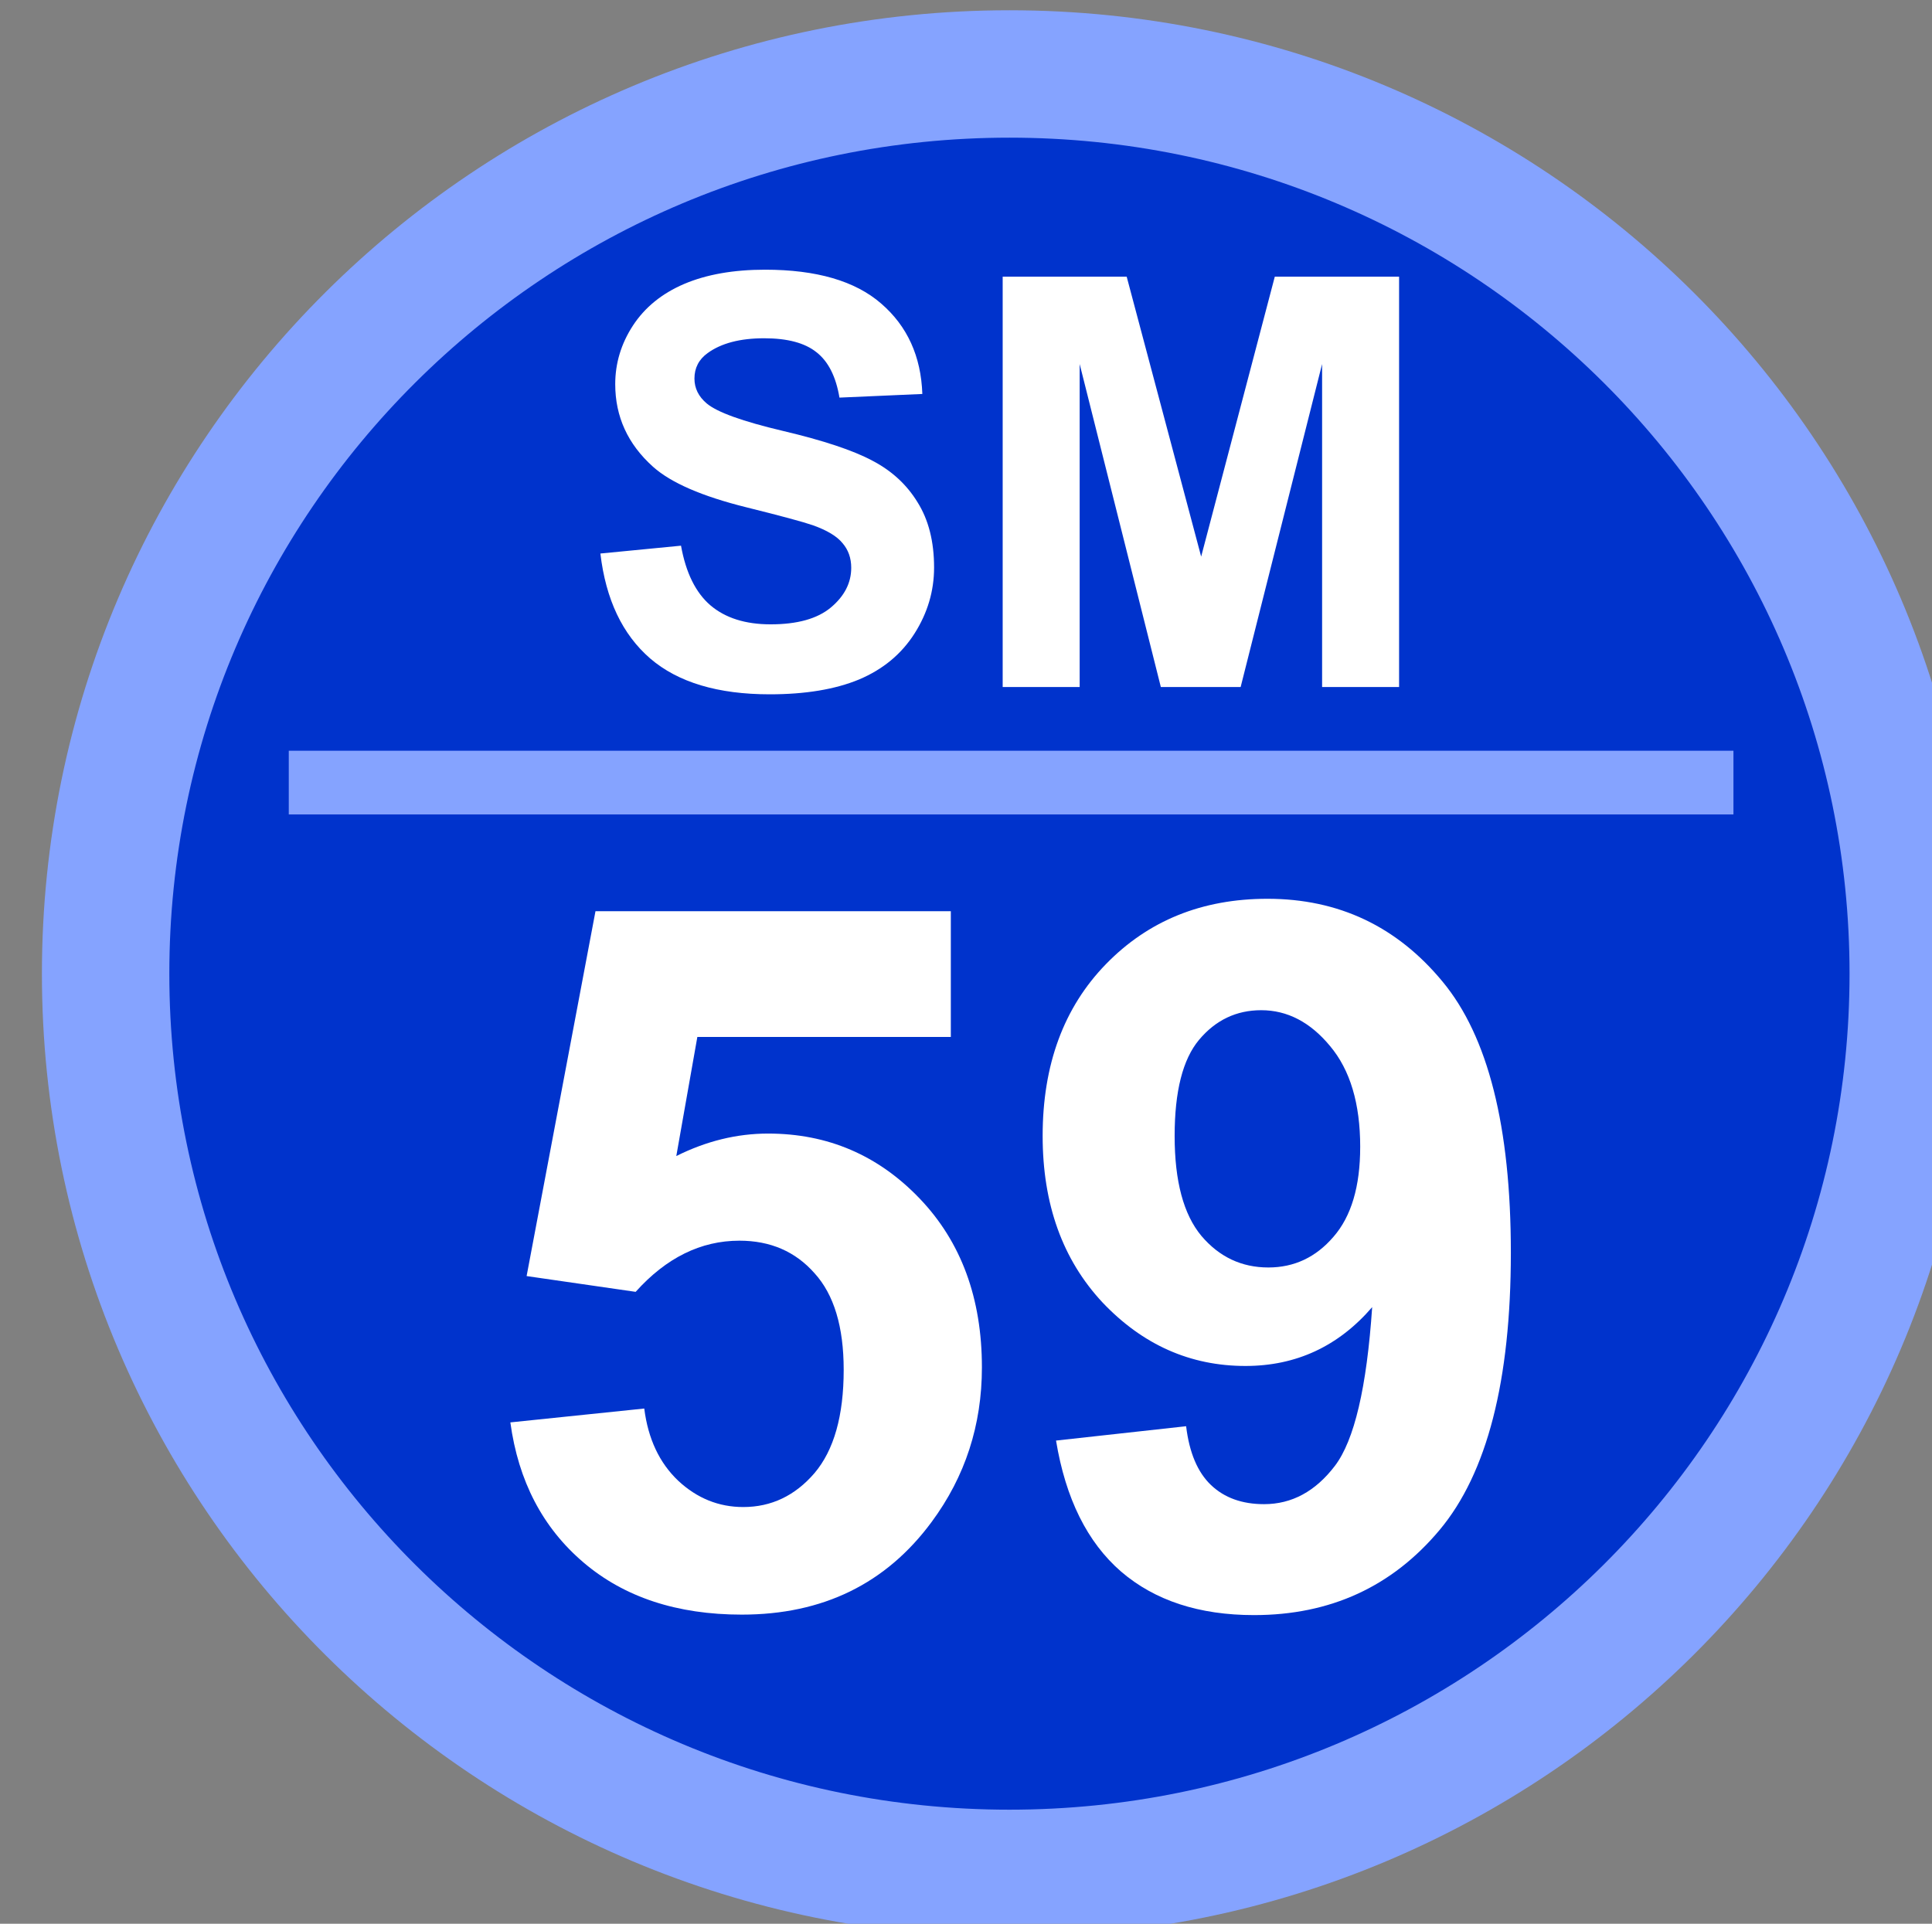
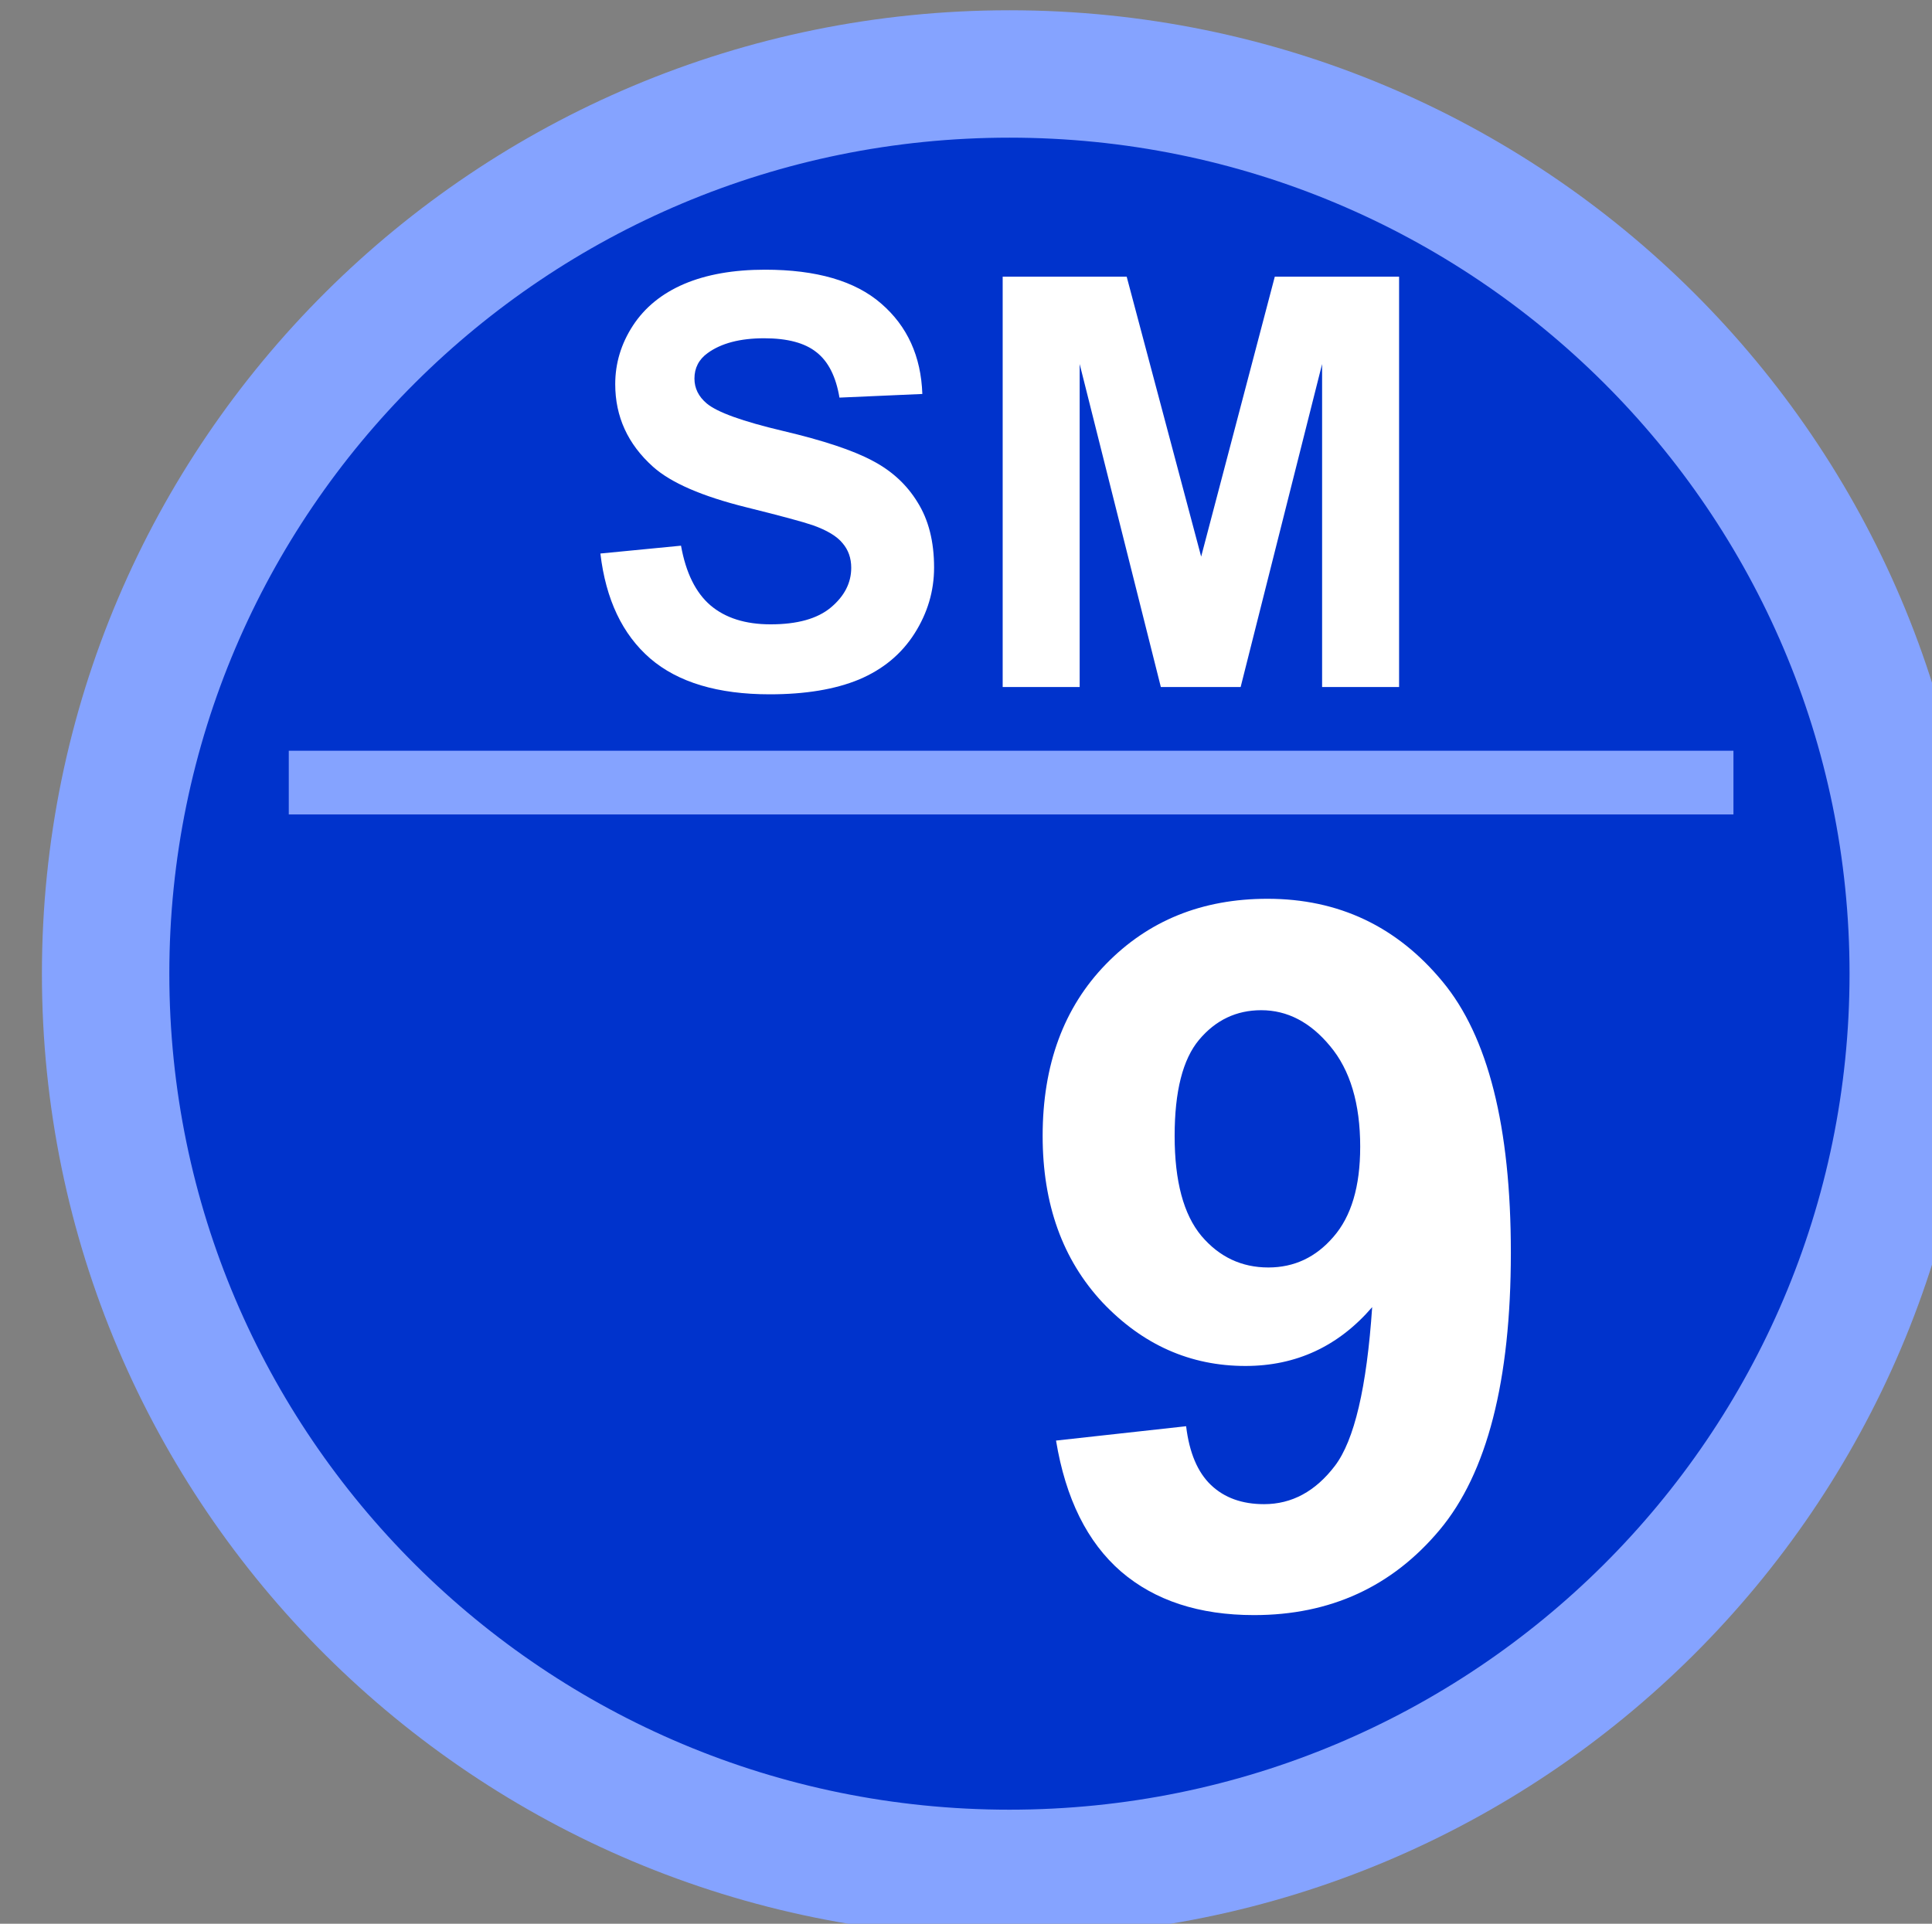
<svg xmlns="http://www.w3.org/2000/svg" width="64.294mm" height="64.029mm" viewBox="0 0 64.294 64.029" id="svg5">
  <rect x="0" y="0" width="64.294" height="64.029" fill="#808080" stroke="none" />
  <defs id="defs2" />
  <g id="layer1" transform="translate(398.752,1242.925)">
    <g transform="matrix(0.265,0,0,0.265,-1284.312,-1460.148)" id="g2673">
      <path d="m 3355,942 c 0,-62.408 50.82,-113 113.5,-113 62.68,0 113.5,50.592 113.5,113 0,62.41 -50.82,113 -113.5,113 -62.68,0 -113.5,-50.59 -113.5,-113 z" stroke="#85a3ff" stroke-width="16" stroke-miterlimit="8" fill="#0033cc" fill-rule="evenodd" id="path2665" />
      <g aria-label="SM" transform="translate(3414.53,906)" id="text2667" style="font-weight:700;font-size:72px;font-family:Arial, Arial_MSFontService, sans-serif;fill:#ffffff">
        <path d="m 2.602,-16.77 10.125,-0.984 q 0.914,5.098 3.691,7.488 2.812,2.391 7.559,2.391 5.027,0 7.559,-2.109 2.566,-2.145 2.566,-4.992 0,-1.828 -1.09,-3.094 -1.055,-1.301 -3.727,-2.25 -1.828,-0.633 -8.332,-2.25 -8.367,-2.074 -11.742,-5.098 -4.746,-4.254 -4.746,-10.371 0,-3.938 2.215,-7.348 2.25,-3.445 6.434,-5.238 4.219,-1.793 10.16,-1.793 9.703,0 14.59,4.254 4.922,4.254 5.168,11.355 L 32.625,-36.352 q -0.668,-3.973 -2.883,-5.695 -2.18,-1.758 -6.574,-1.758 -4.535,0 -7.102,1.863 -1.652,1.195 -1.652,3.199 0,1.828 1.547,3.129 1.969,1.652 9.562,3.445 7.594,1.793 11.215,3.727 3.656,1.898 5.695,5.238 2.074,3.305 2.074,8.191 0,4.43 -2.461,8.297 -2.461,3.867 -6.961,5.766 -4.5,1.863 -11.215,1.863 -9.773,0 -15.012,-4.5 Q 3.621,-8.121 2.602,-16.77 Z" id="path2686" />
        <path d="m 53.121,0 v -51.539 h 15.574 l 9.352,35.156 9.246,-35.156 H 102.902 V 0 H 93.234 V -40.57 L 83.004,0 H 72.984 L 62.789,-40.57 V 0 Z" id="path2688" />
      </g>
      <g aria-label="59" transform="translate(3400.36,1021)" id="text2669" style="font-weight:700;font-size:123px;font-family:Arial, Arial_MSFontService, sans-serif;fill:#ffffff">
-         <path d="m 5.465,-22.642 16.816,-1.742 q 0.721,5.706 4.264,9.069 3.543,3.303 8.168,3.303 5.285,0 8.949,-4.264 3.664,-4.324 3.664,-12.973 0,-8.108 -3.664,-12.132 -3.604,-4.084 -9.429,-4.084 -7.267,0 -13.033,6.426 L 7.507,-41.02 16.156,-86.845 h 44.624 v 15.795 H 28.948 l -2.643,14.955 q 5.646,-2.823 11.531,-2.823 11.231,0 19.039,8.168 7.808,8.168 7.808,21.201 0,10.871 -6.306,19.399 -8.588,11.651 -23.843,11.651 -12.192,0 -19.879,-6.546 Q 6.967,-11.591 5.465,-22.642 Z" id="path2691" />
        <path d="m 73.992,-20.36 16.336,-1.802 q 0.601,4.985 3.123,7.387 2.522,2.402 6.667,2.402 5.225,0 8.889,-4.805 3.664,-4.805 4.685,-19.939 -6.366,7.387 -15.916,7.387 -10.39,0 -17.958,-7.988 -7.507,-8.048 -7.507,-20.9 0,-13.393 7.928,-21.561 7.988,-8.228 20.3,-8.228 13.393,0 21.981,10.39 8.588,10.33 8.588,34.053 0,24.144 -8.949,34.834 -8.949,10.69 -23.303,10.69 -10.33,0 -16.696,-5.465 -6.366,-5.525 -8.168,-16.456 z M 112.189,-57.236 q 0,-8.168 -3.784,-12.672 -3.724,-4.504 -8.648,-4.504 -4.685,0 -7.808,3.724 -3.063,3.664 -3.063,12.072 0,8.528 3.363,12.552 3.363,3.964 8.408,3.964 4.865,0 8.168,-3.844 3.363,-3.844 3.363,-11.291 z" id="path2693" />
      </g>
      <path d="m 3378,918 h 181.42" stroke="#85a3ff" stroke-width="8" stroke-miterlimit="8" fill="#0033cc" fill-rule="evenodd" id="path2671" />
    </g>
  </g>
</svg>